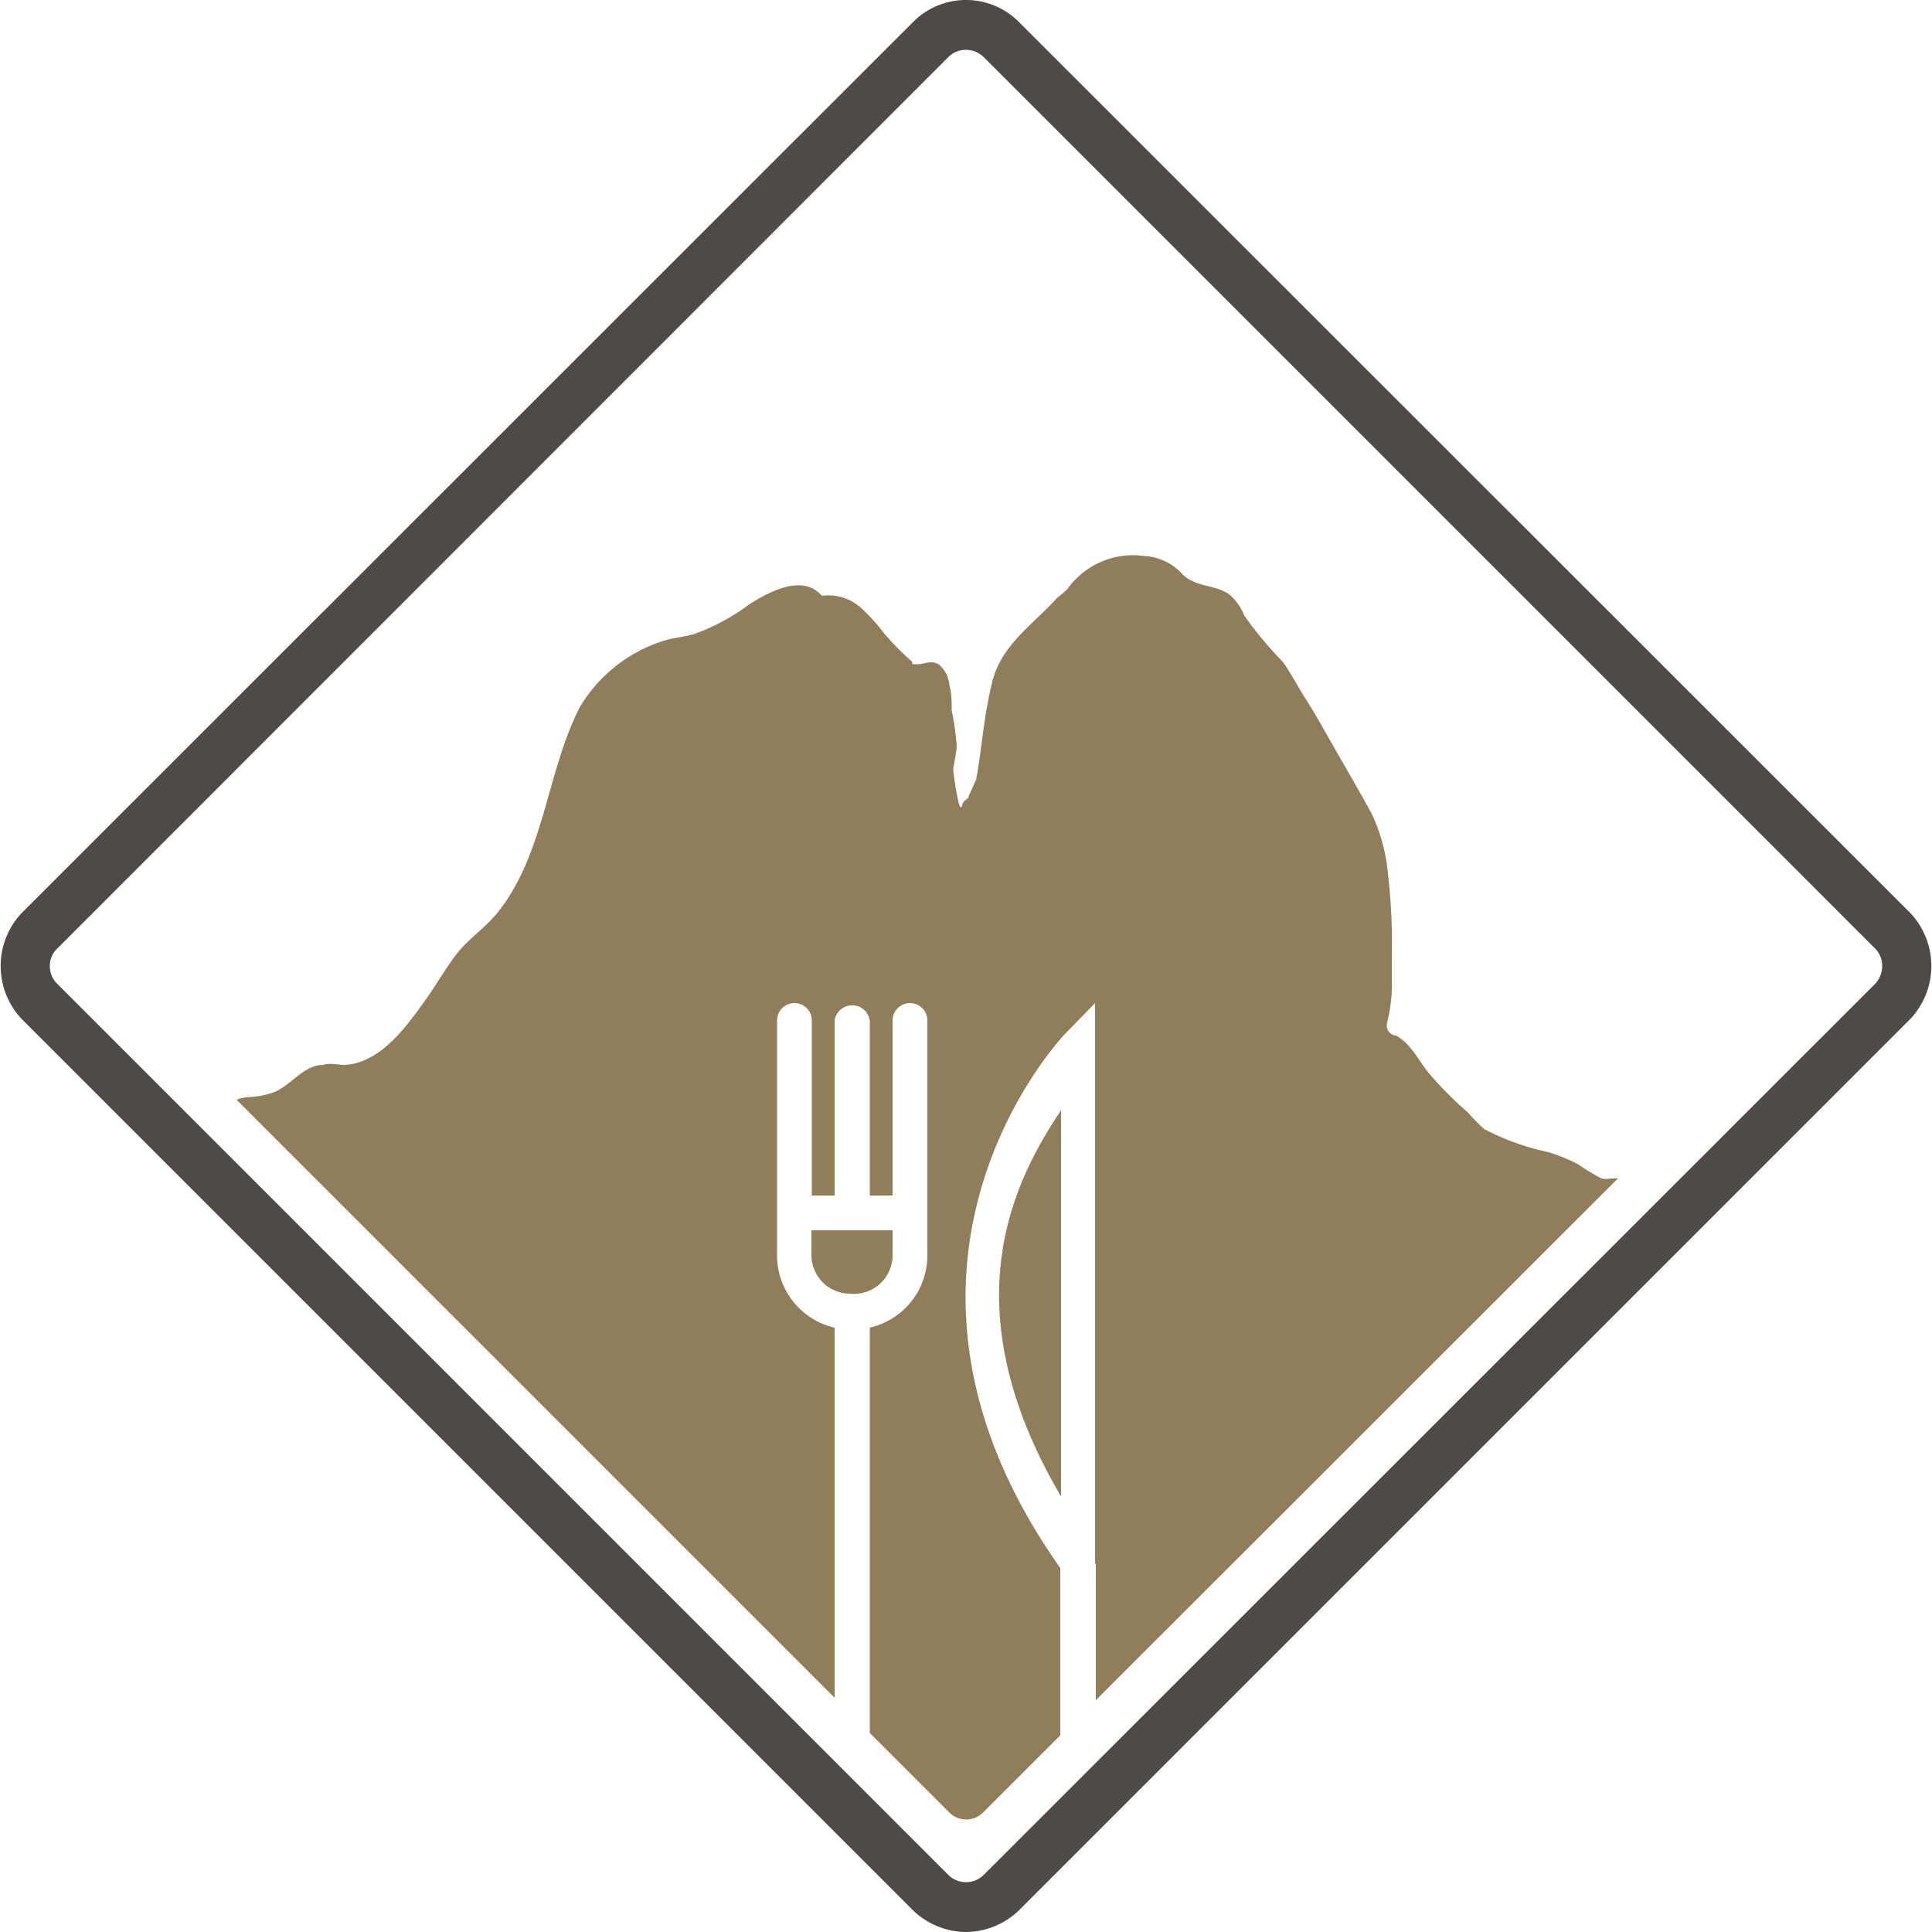
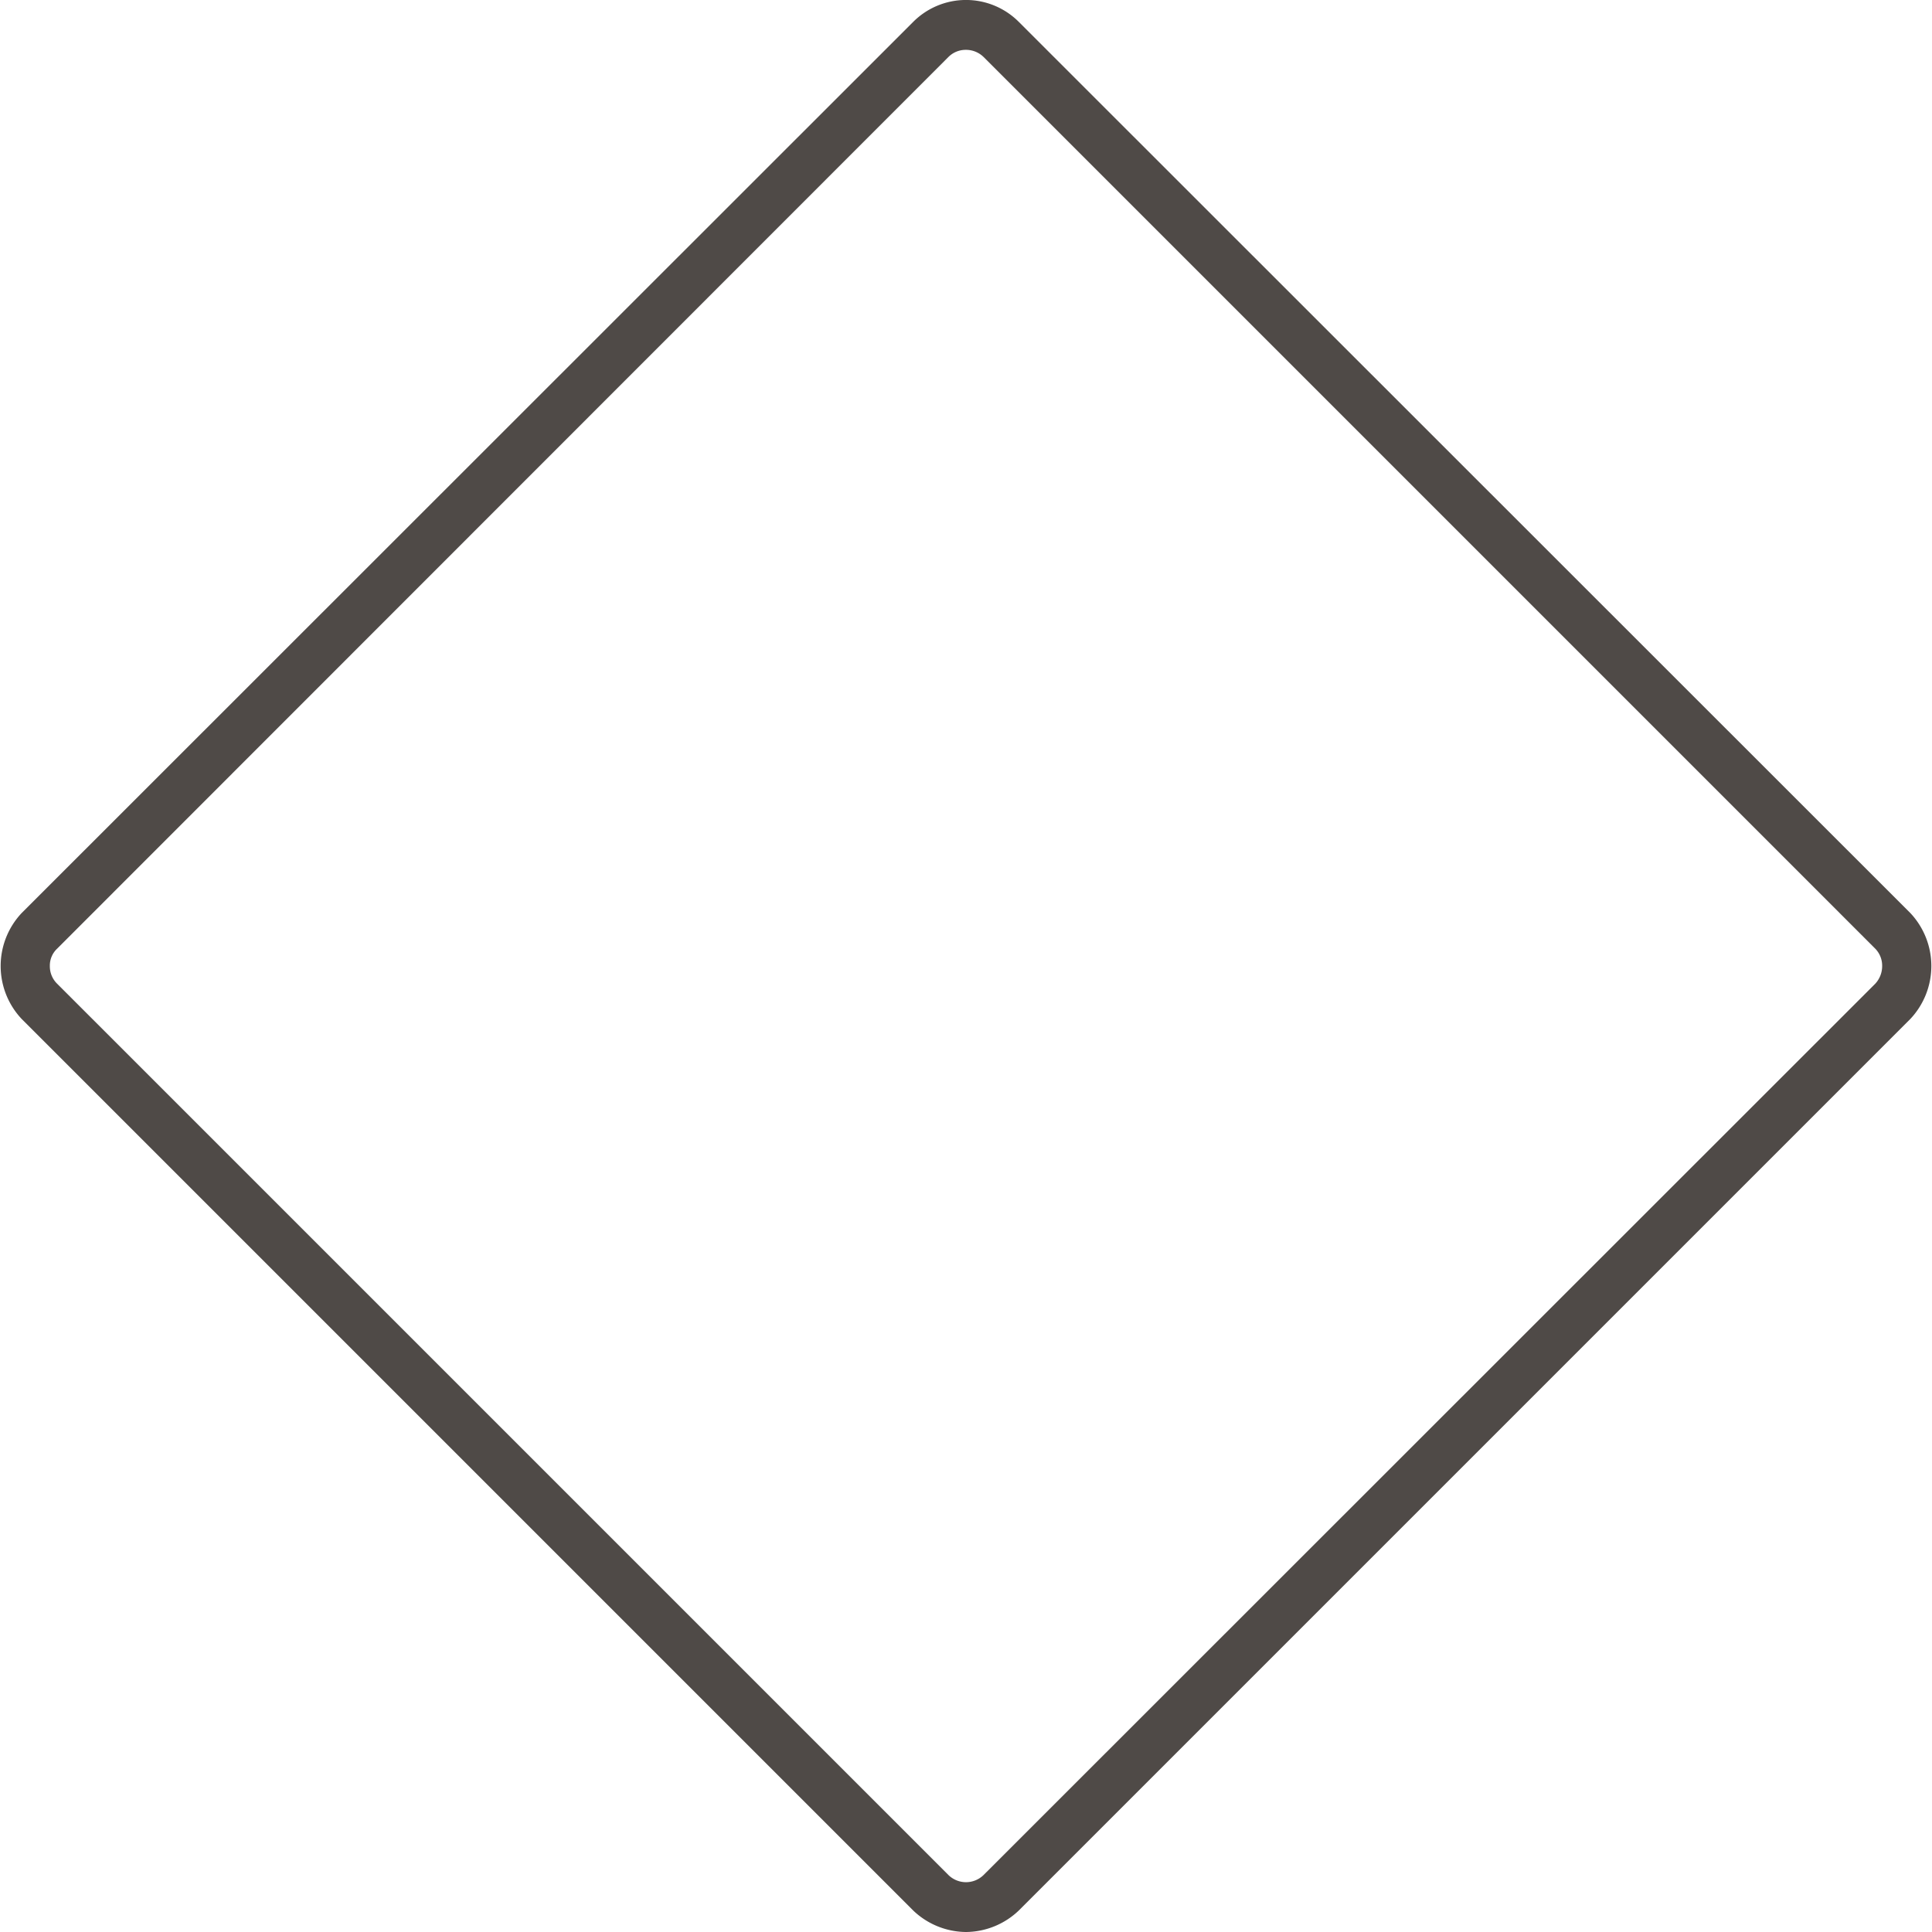
<svg xmlns="http://www.w3.org/2000/svg" viewBox="0 0 50 50">
  <defs>
    <style>.cls-1{fill:#8f7e59;}.cls-2{fill:#4f4a47;fill-rule:evenodd;}</style>
  </defs>
  <title>logo-icon</title>
  <g id="Ebene_2" data-name="Ebene 2">
    <g id="Ebene_1-2" data-name="Ebene 1">
-       <path class="cls-1" d="M27.46,28.73c-1.16,1.75-2.94,5,0,10Z" />
-       <path class="cls-1" d="M23.1,32.48v-.64H21v.64a1,1,0,0,0,1,1h0A1,1,0,0,0,23.1,32.48Z" />
-       <path class="cls-1" d="M28.36,40.46V44l13.51-13.5a.28.28,0,0,0-.12,0h-.06a.64.64,0,0,1-.24,0,5.51,5.51,0,0,1-.61-.37,4.65,4.65,0,0,0-.76-.31,6.53,6.53,0,0,1-1.67-.6A4.23,4.23,0,0,1,38,28.8a9.68,9.68,0,0,1-1-1c-.28-.33-.47-.78-.87-1-.09,0-.2-.08-.23-.18a.29.29,0,0,1,0-.16,4.42,4.42,0,0,0,.12-.8c0-.3,0-.6,0-.9a15.55,15.55,0,0,0-.1-2.15,4.64,4.64,0,0,0-.42-1.55c-.29-.53-.59-1.05-.89-1.57s-.56-1-.85-1.45c-.19-.3-.35-.62-.56-.91a10.07,10.07,0,0,1-1-1.2,1.35,1.35,0,0,0-.39-.55c-.38-.26-.82-.17-1.19-.5a1.43,1.43,0,0,0-1-.49,2.09,2.09,0,0,0-2,.86,2.75,2.75,0,0,1-.26.22c-.61.68-1.43,1.21-1.67,2.14s-.27,1.74-.43,2.57l-.19.42c0,.08-.11.1-.15.18s0,.1-.06.11-.2-.93-.19-1,.08-.39.09-.59a6.88,6.88,0,0,0-.13-.91c0-.22,0-.44-.06-.66a.78.78,0,0,0-.28-.54c-.21-.11-.36,0-.56,0s-.09,0-.13-.07a7.08,7.08,0,0,1-.72-.73,4.85,4.85,0,0,0-.61-.67,1.26,1.26,0,0,0-1-.3c-.5-.58-1.37-.1-1.88.22a5.35,5.35,0,0,1-1.43.77c-.24.07-.5.09-.74.16A3.88,3.88,0,0,0,15,18.31c-.85,1.67-.91,3.77-2.1,5.28-.31.39-.71.66-1,1s-.56.82-.84,1.22c-.5.7-1.18,1.69-2.13,1.75-.19,0-.38-.06-.57,0-.53,0-.85.58-1.34.73s-.61.06-.9.17L21.6,43.94V34.36a1.92,1.92,0,0,1-1.49-1.88V26.41a.45.45,0,0,1,.9,0v4.53h.59V26.41a.46.46,0,0,1,.91,0v4.53h.59V26.41a.45.45,0,0,1,.45-.45.45.45,0,0,1,.45.45v6.07a1.92,1.92,0,0,1-1.49,1.88V44.85l2.06,2.06a.62.62,0,0,0,.87,0l2-2V40.58c-5.56-7.86.07-13.77.13-13.83l.77-.79v14.5Z" />
      <path class="cls-2" d="M25,1.29a.63.63,0,0,0-.46.19L1.48,24.55a.6.6,0,0,0-.19.45.63.63,0,0,0,.19.46L24.54,48.52a.65.65,0,0,0,.92,0L48.53,25.46a.67.67,0,0,0,.18-.46.63.63,0,0,0-.18-.45L25.46,1.48A.65.65,0,0,0,25,1.29ZM25,50a2,2,0,0,1-1.37-.56L.56,26.37a2,2,0,0,1,0-2.74L23.63.57a1.93,1.93,0,0,1,2.74,0L49.44,23.63a2,2,0,0,1,0,2.74L26.37,49.44A2,2,0,0,1,25,50Z" />
    </g>
  </g>
</svg>